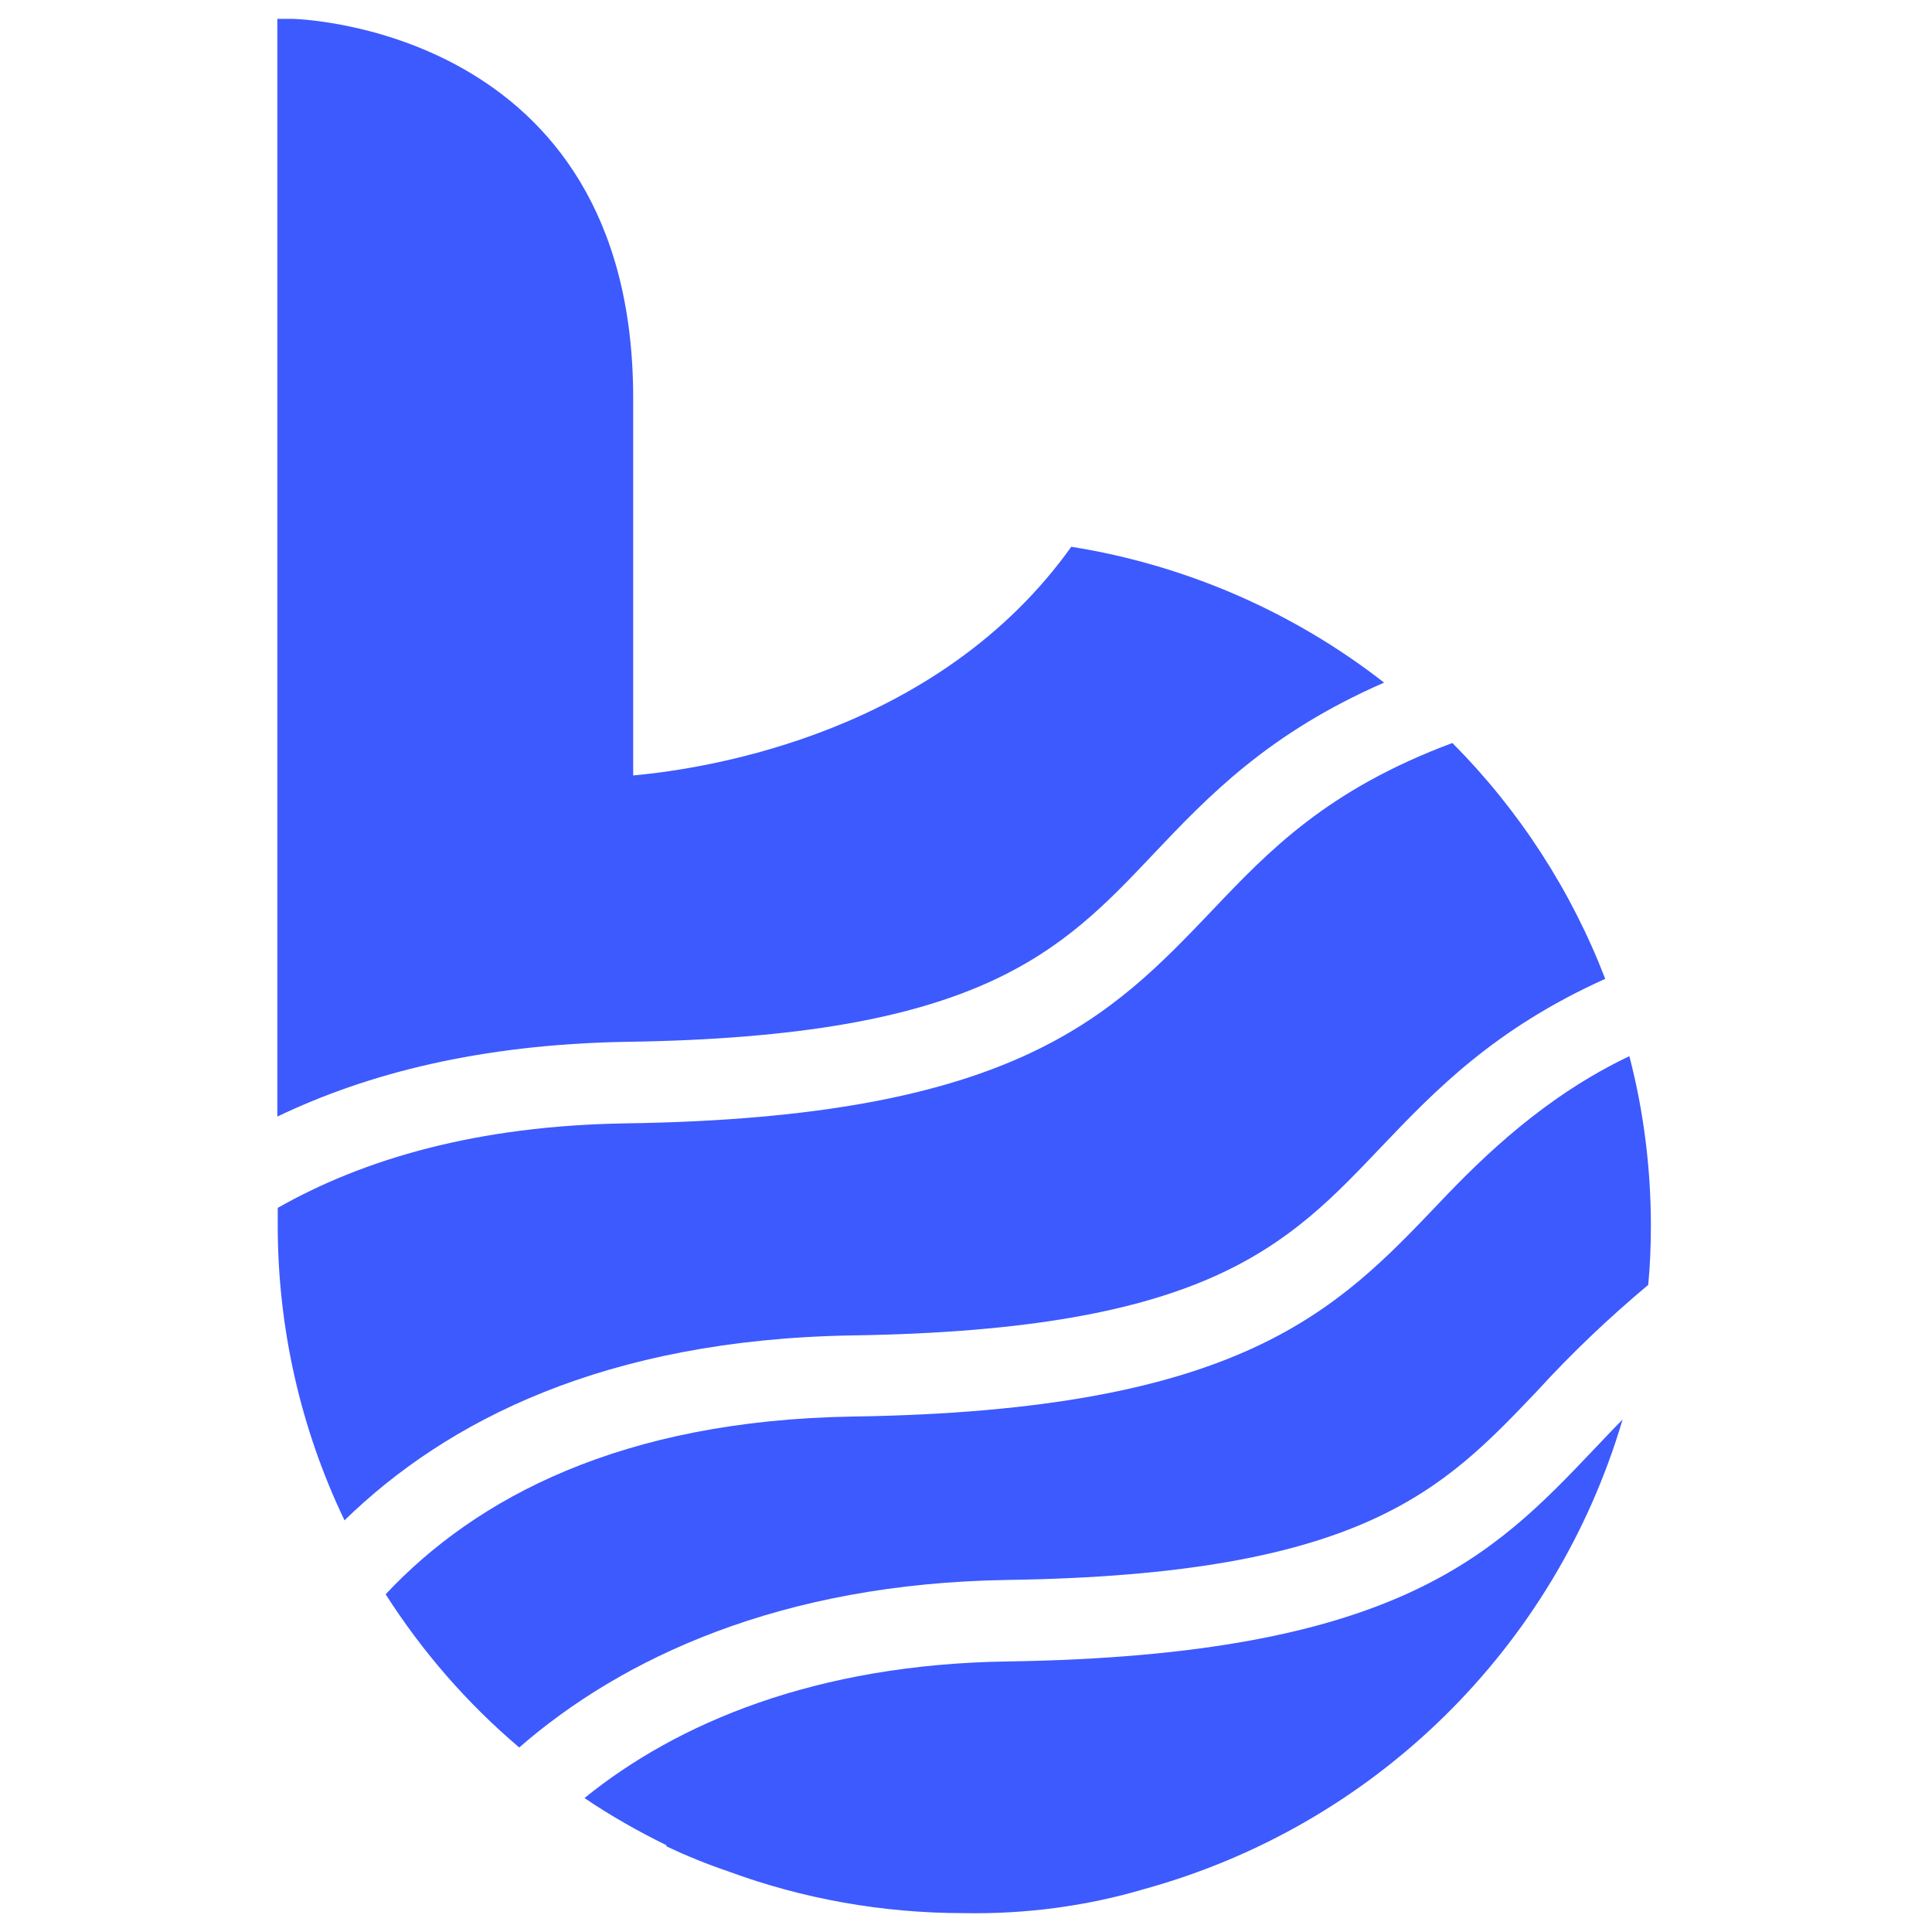
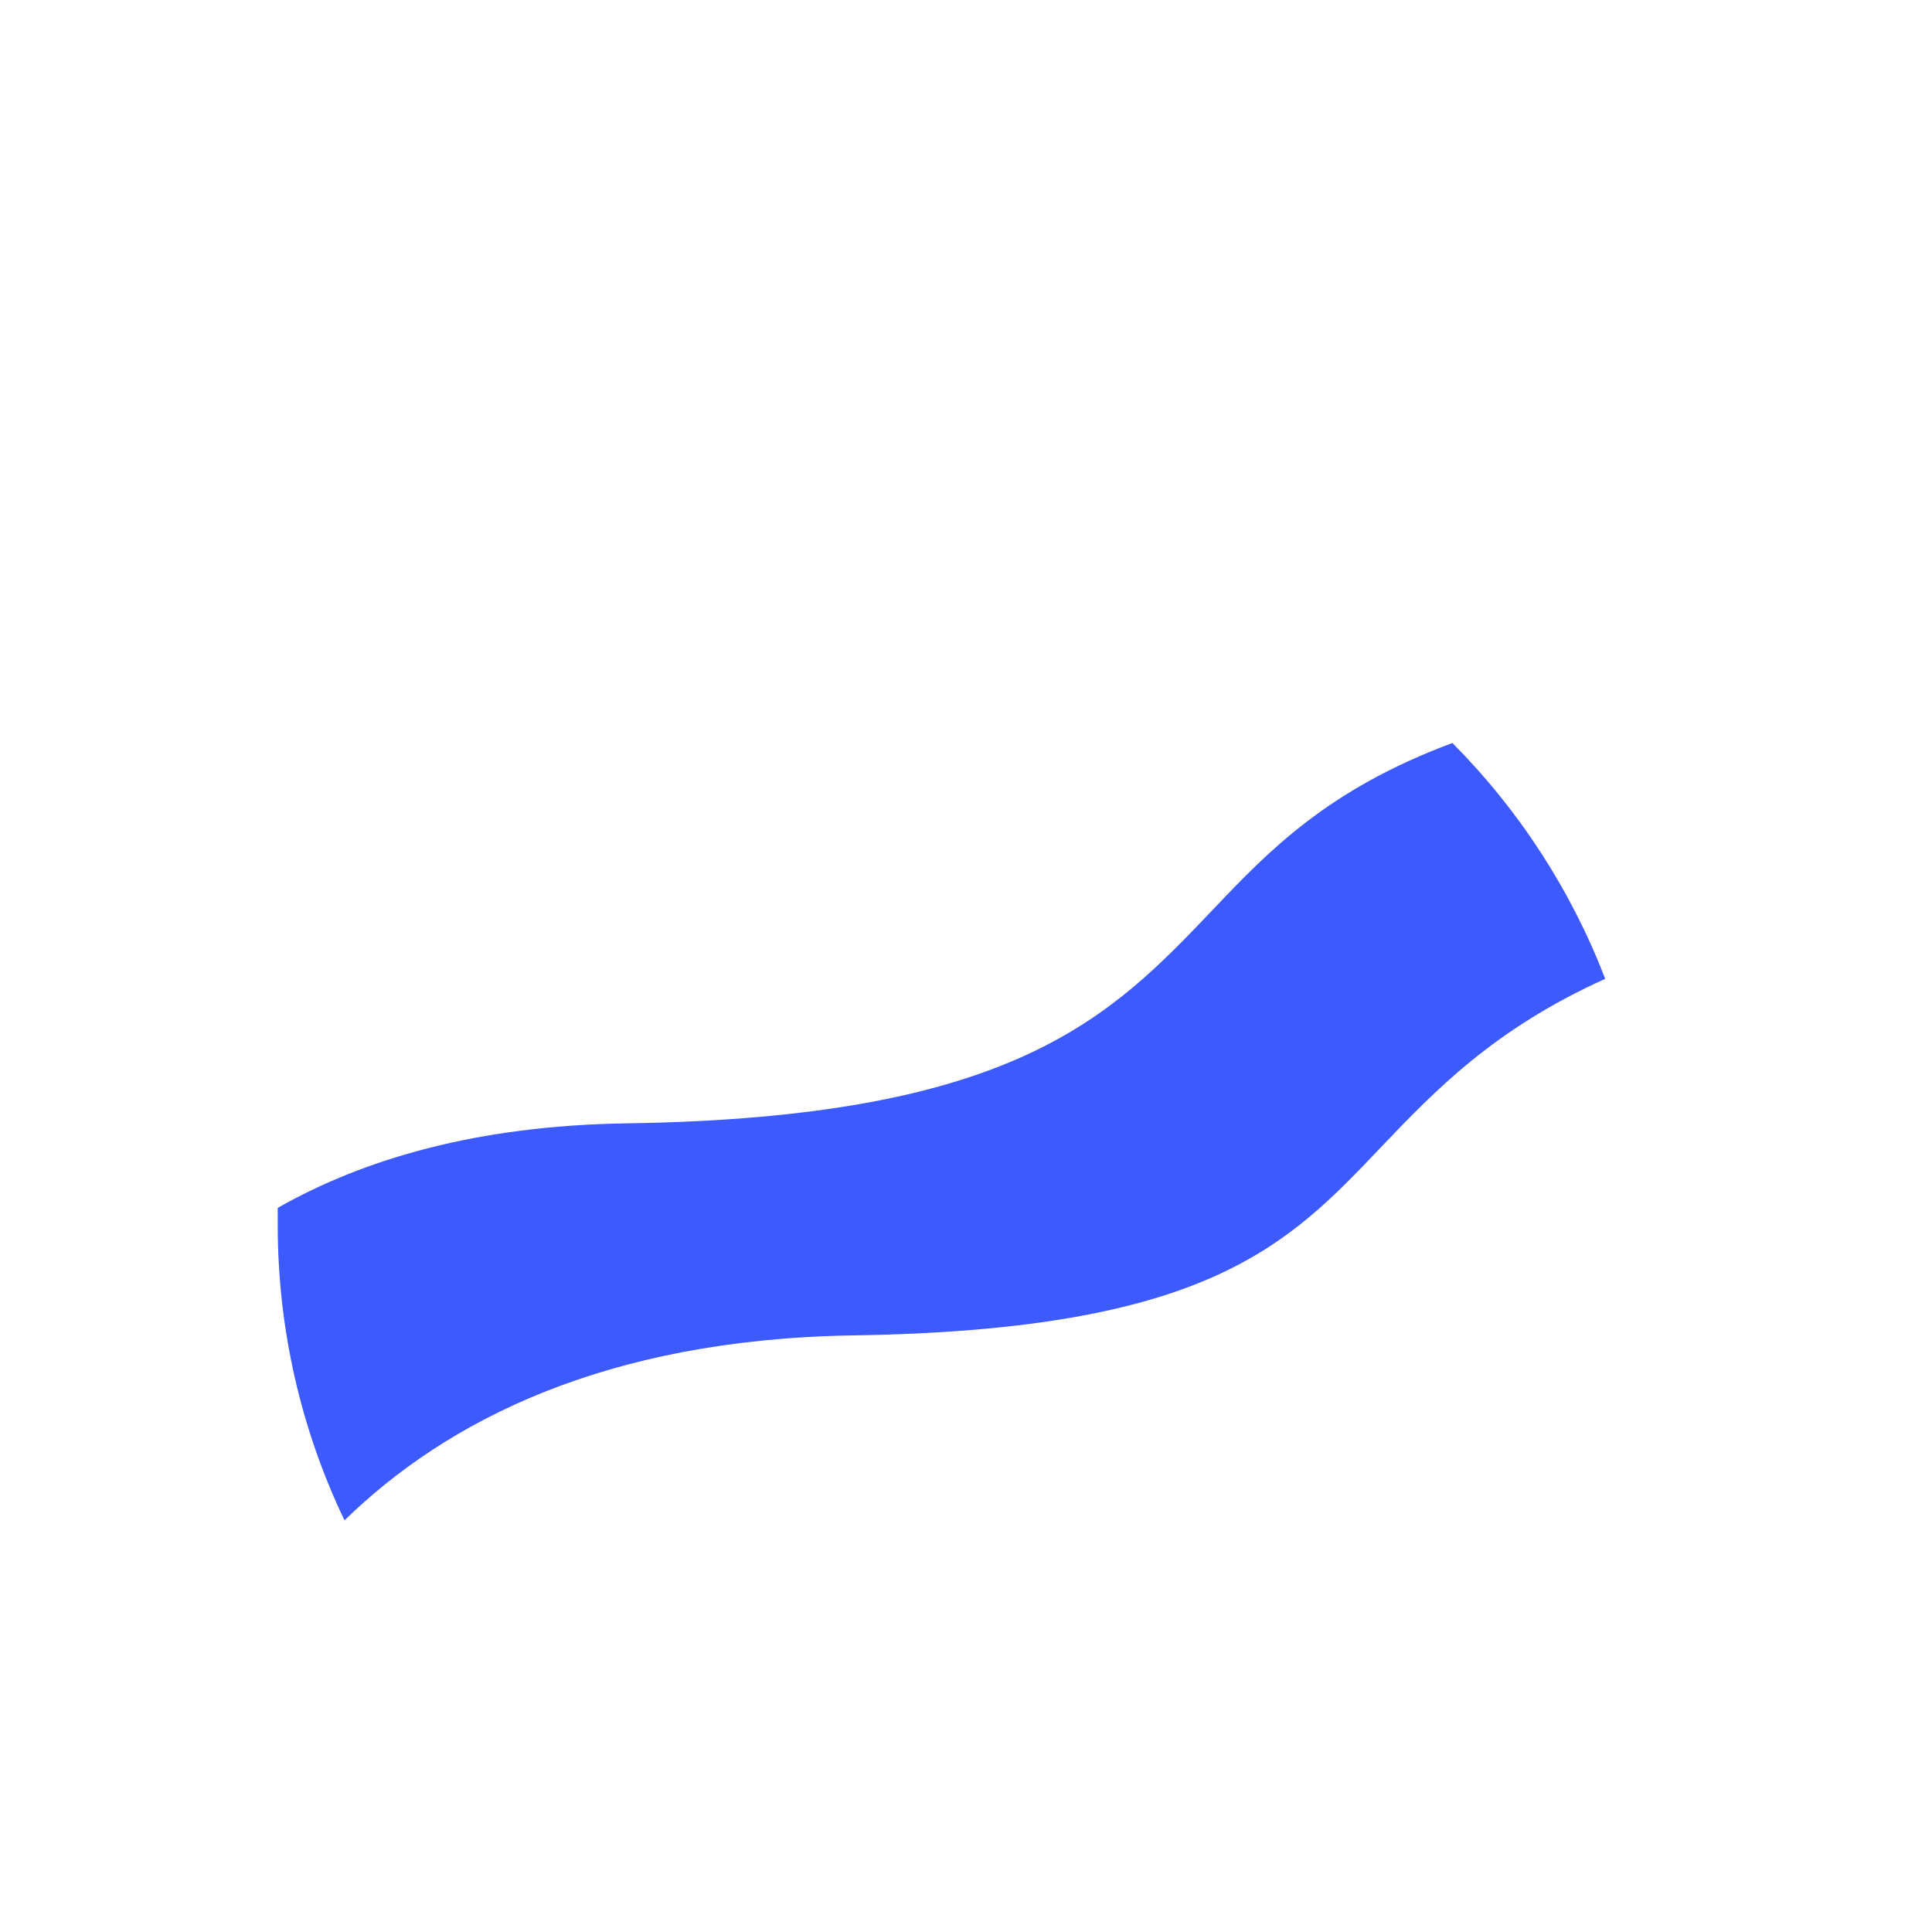
<svg xmlns="http://www.w3.org/2000/svg" fill="#3D5AFE" viewBox="0 0 512 512">
  <path d="M365.9 304.1c14.3-15 30-31.4 59.5-44.7-9-23.4-22.8-44.7-40.5-62.5-33 12.3-48.5 28.4-63.5 44.2-27 28.3-52.3 55.1-155.4 56.6-39.5.6-69.5 9.4-92.4 22.4v4.6c0 27.1 6 53.8 17.7 78.2 27-26.3 68.9-47.9 134.5-49 94-1.4 115.3-23.7 140.1-49.8z" />
-   <path d="M305.7 226.3c14.5-15.3 30.4-32 61.1-45.4-24.1-18.8-52.7-31.2-82.9-36-34.9 48.9-95.1 58.7-116.1 60.6v-100C167.8 6.6 77.5 5 77.5 5h-4v290.9c24-11.5 53.9-19.1 92.2-19.8 94-1.3 115.4-23.8 140-49.8zm126.1 53.6c-22.1 10.5-38.5 26.3-50.5 39-27 28.3-52.2 55-155.4 56.5-61.2 1-99.7 21.5-123.7 47.1 9.7 15.2 21.6 28.9 35.4 40.6 27.1-23.6 69.1-43.5 129.5-44.4 94.1-1.4 115.4-24 140.1-49.9 9.2-10.1 19.1-19.5 29.6-28.3.5-5.2.7-10.4.7-15.7 0-15.2-1.9-30.3-5.7-44.9z" />
-   <path d="M267.2 440.3c-51.1.7-87.9 16.4-112.3 36.2 6.9 4.7 14.2 8.8 21.7 12.5v.3c5.3 2.5 10.7 4.7 16.3 6.6 20 7.4 41.2 11.1 62.5 11.1 16.2.3 32.4-1.8 47.9-6.4 60.9-16.8 108.8-63.8 126.7-124.4-2.6 2.6-5 5.2-7.5 7.8-26.6 28-52.1 54.7-155.3 56.3z" />
</svg>